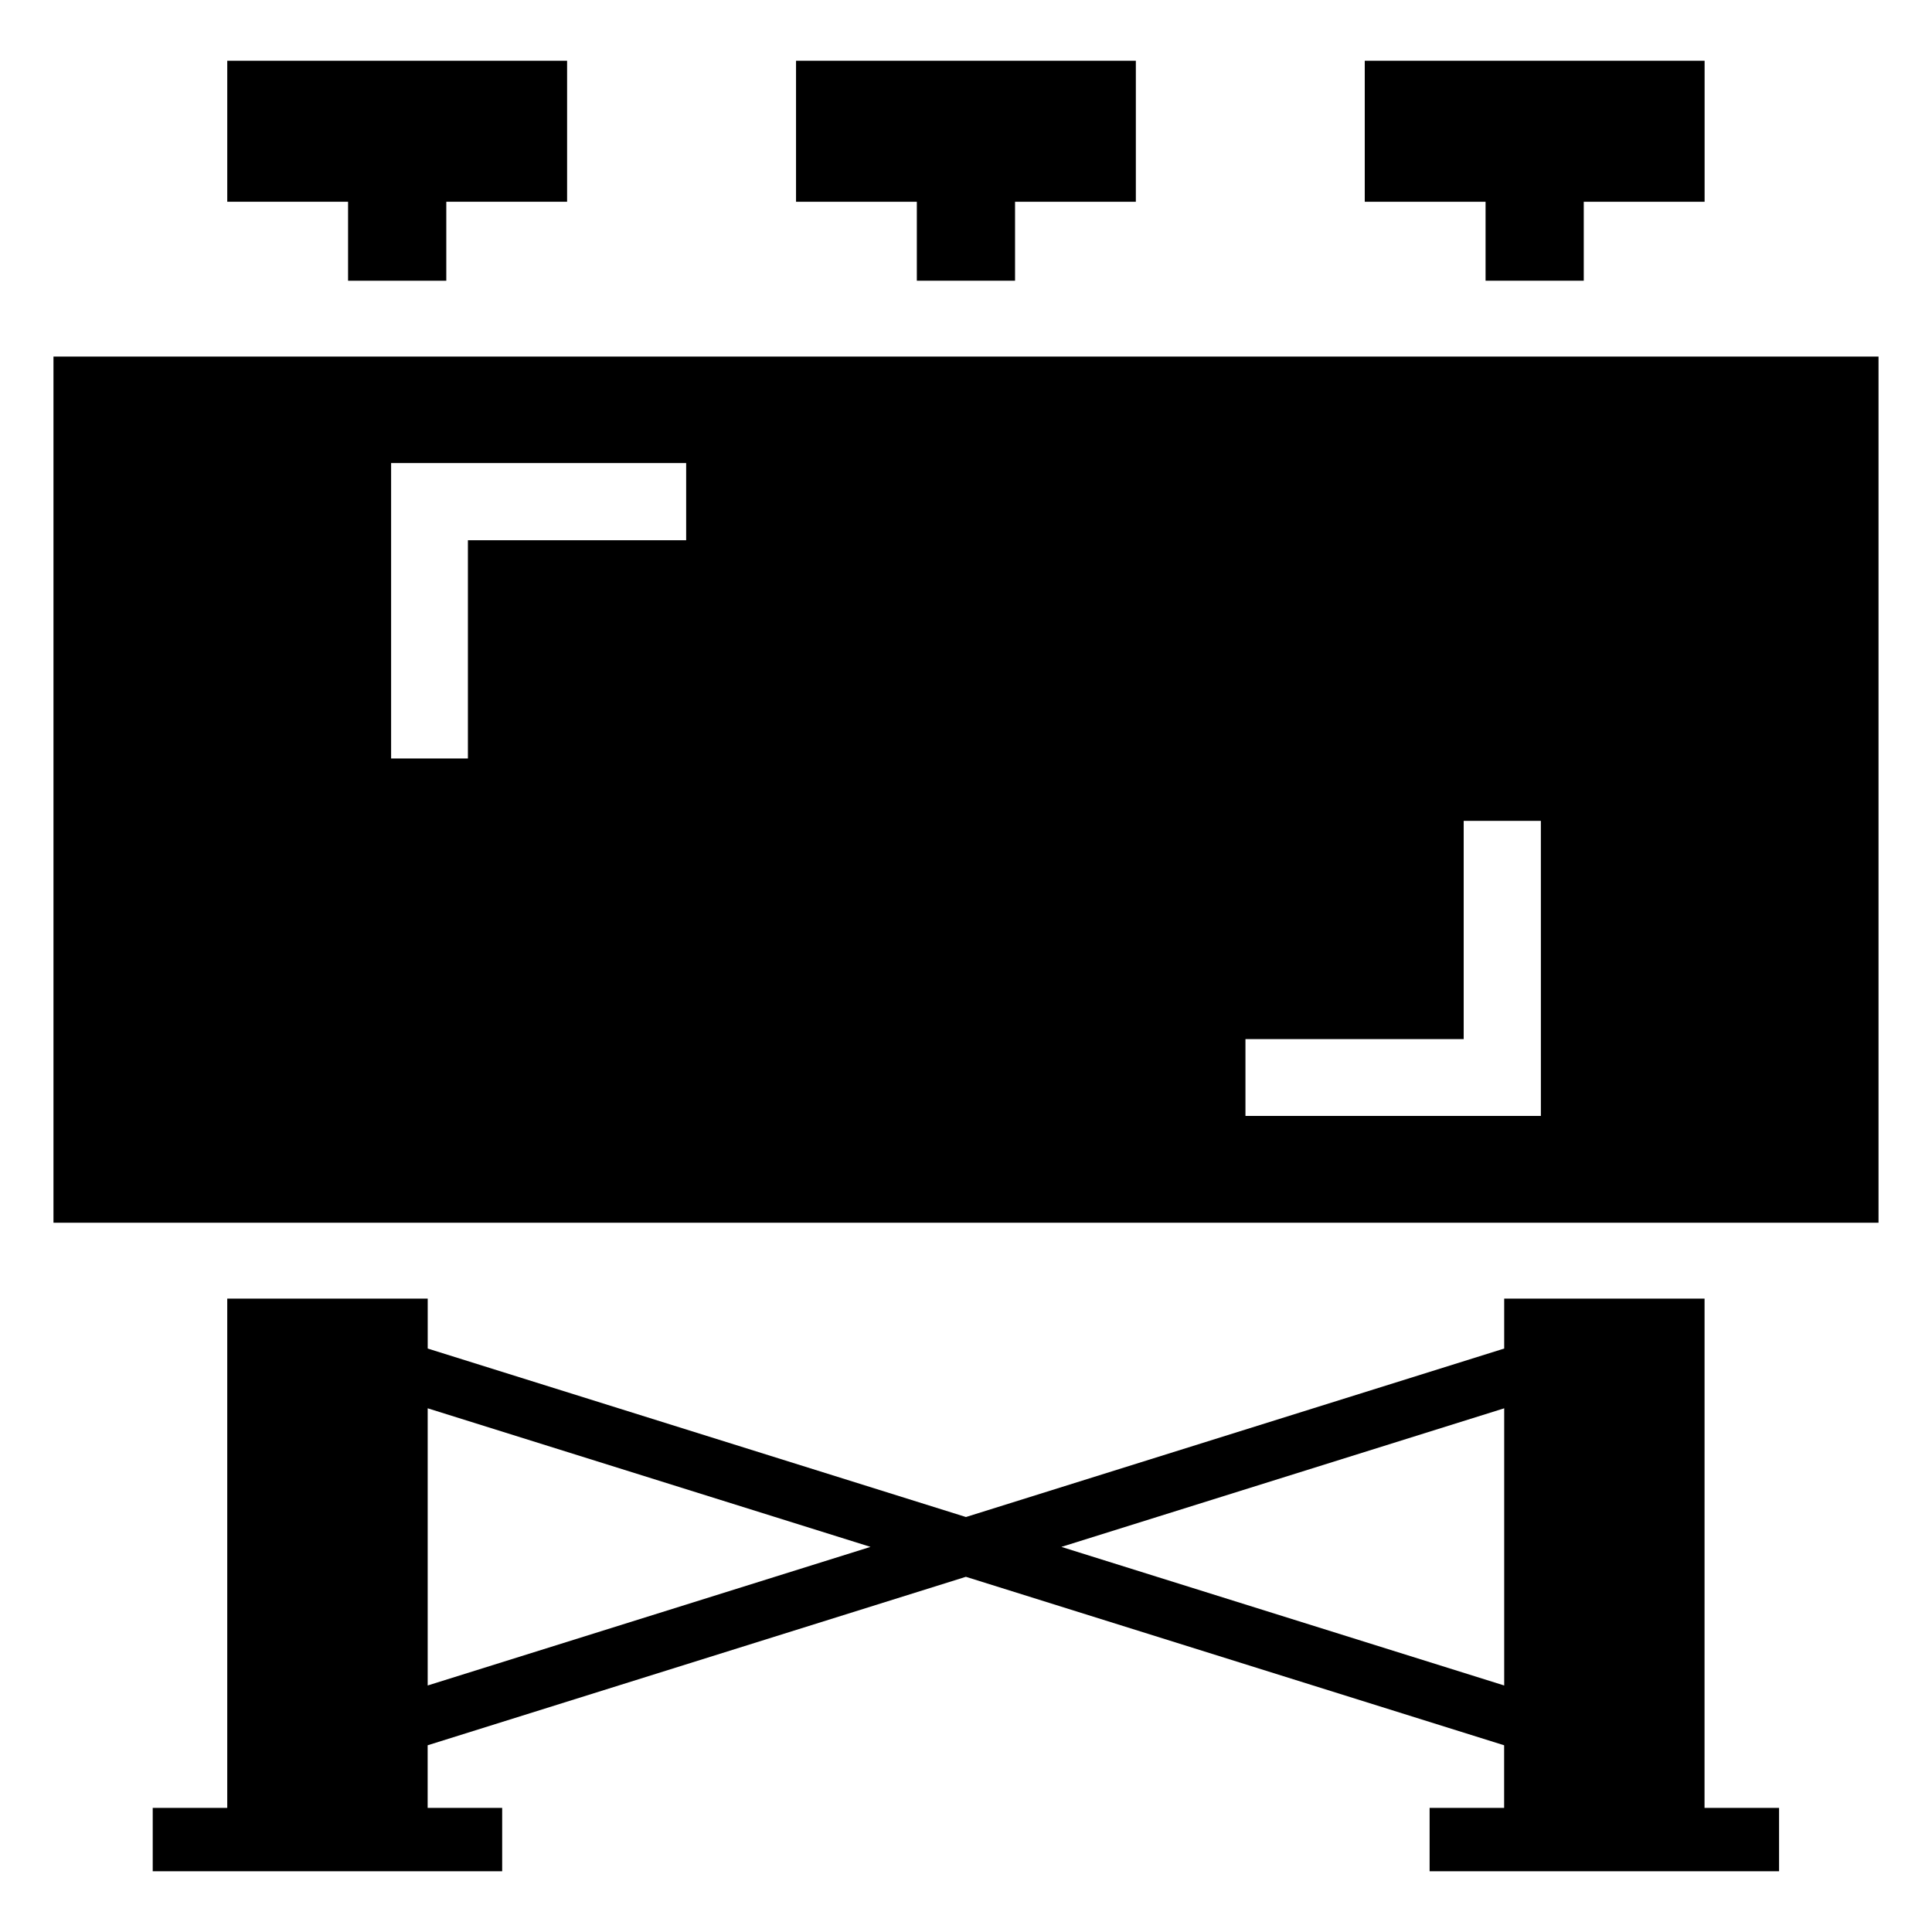
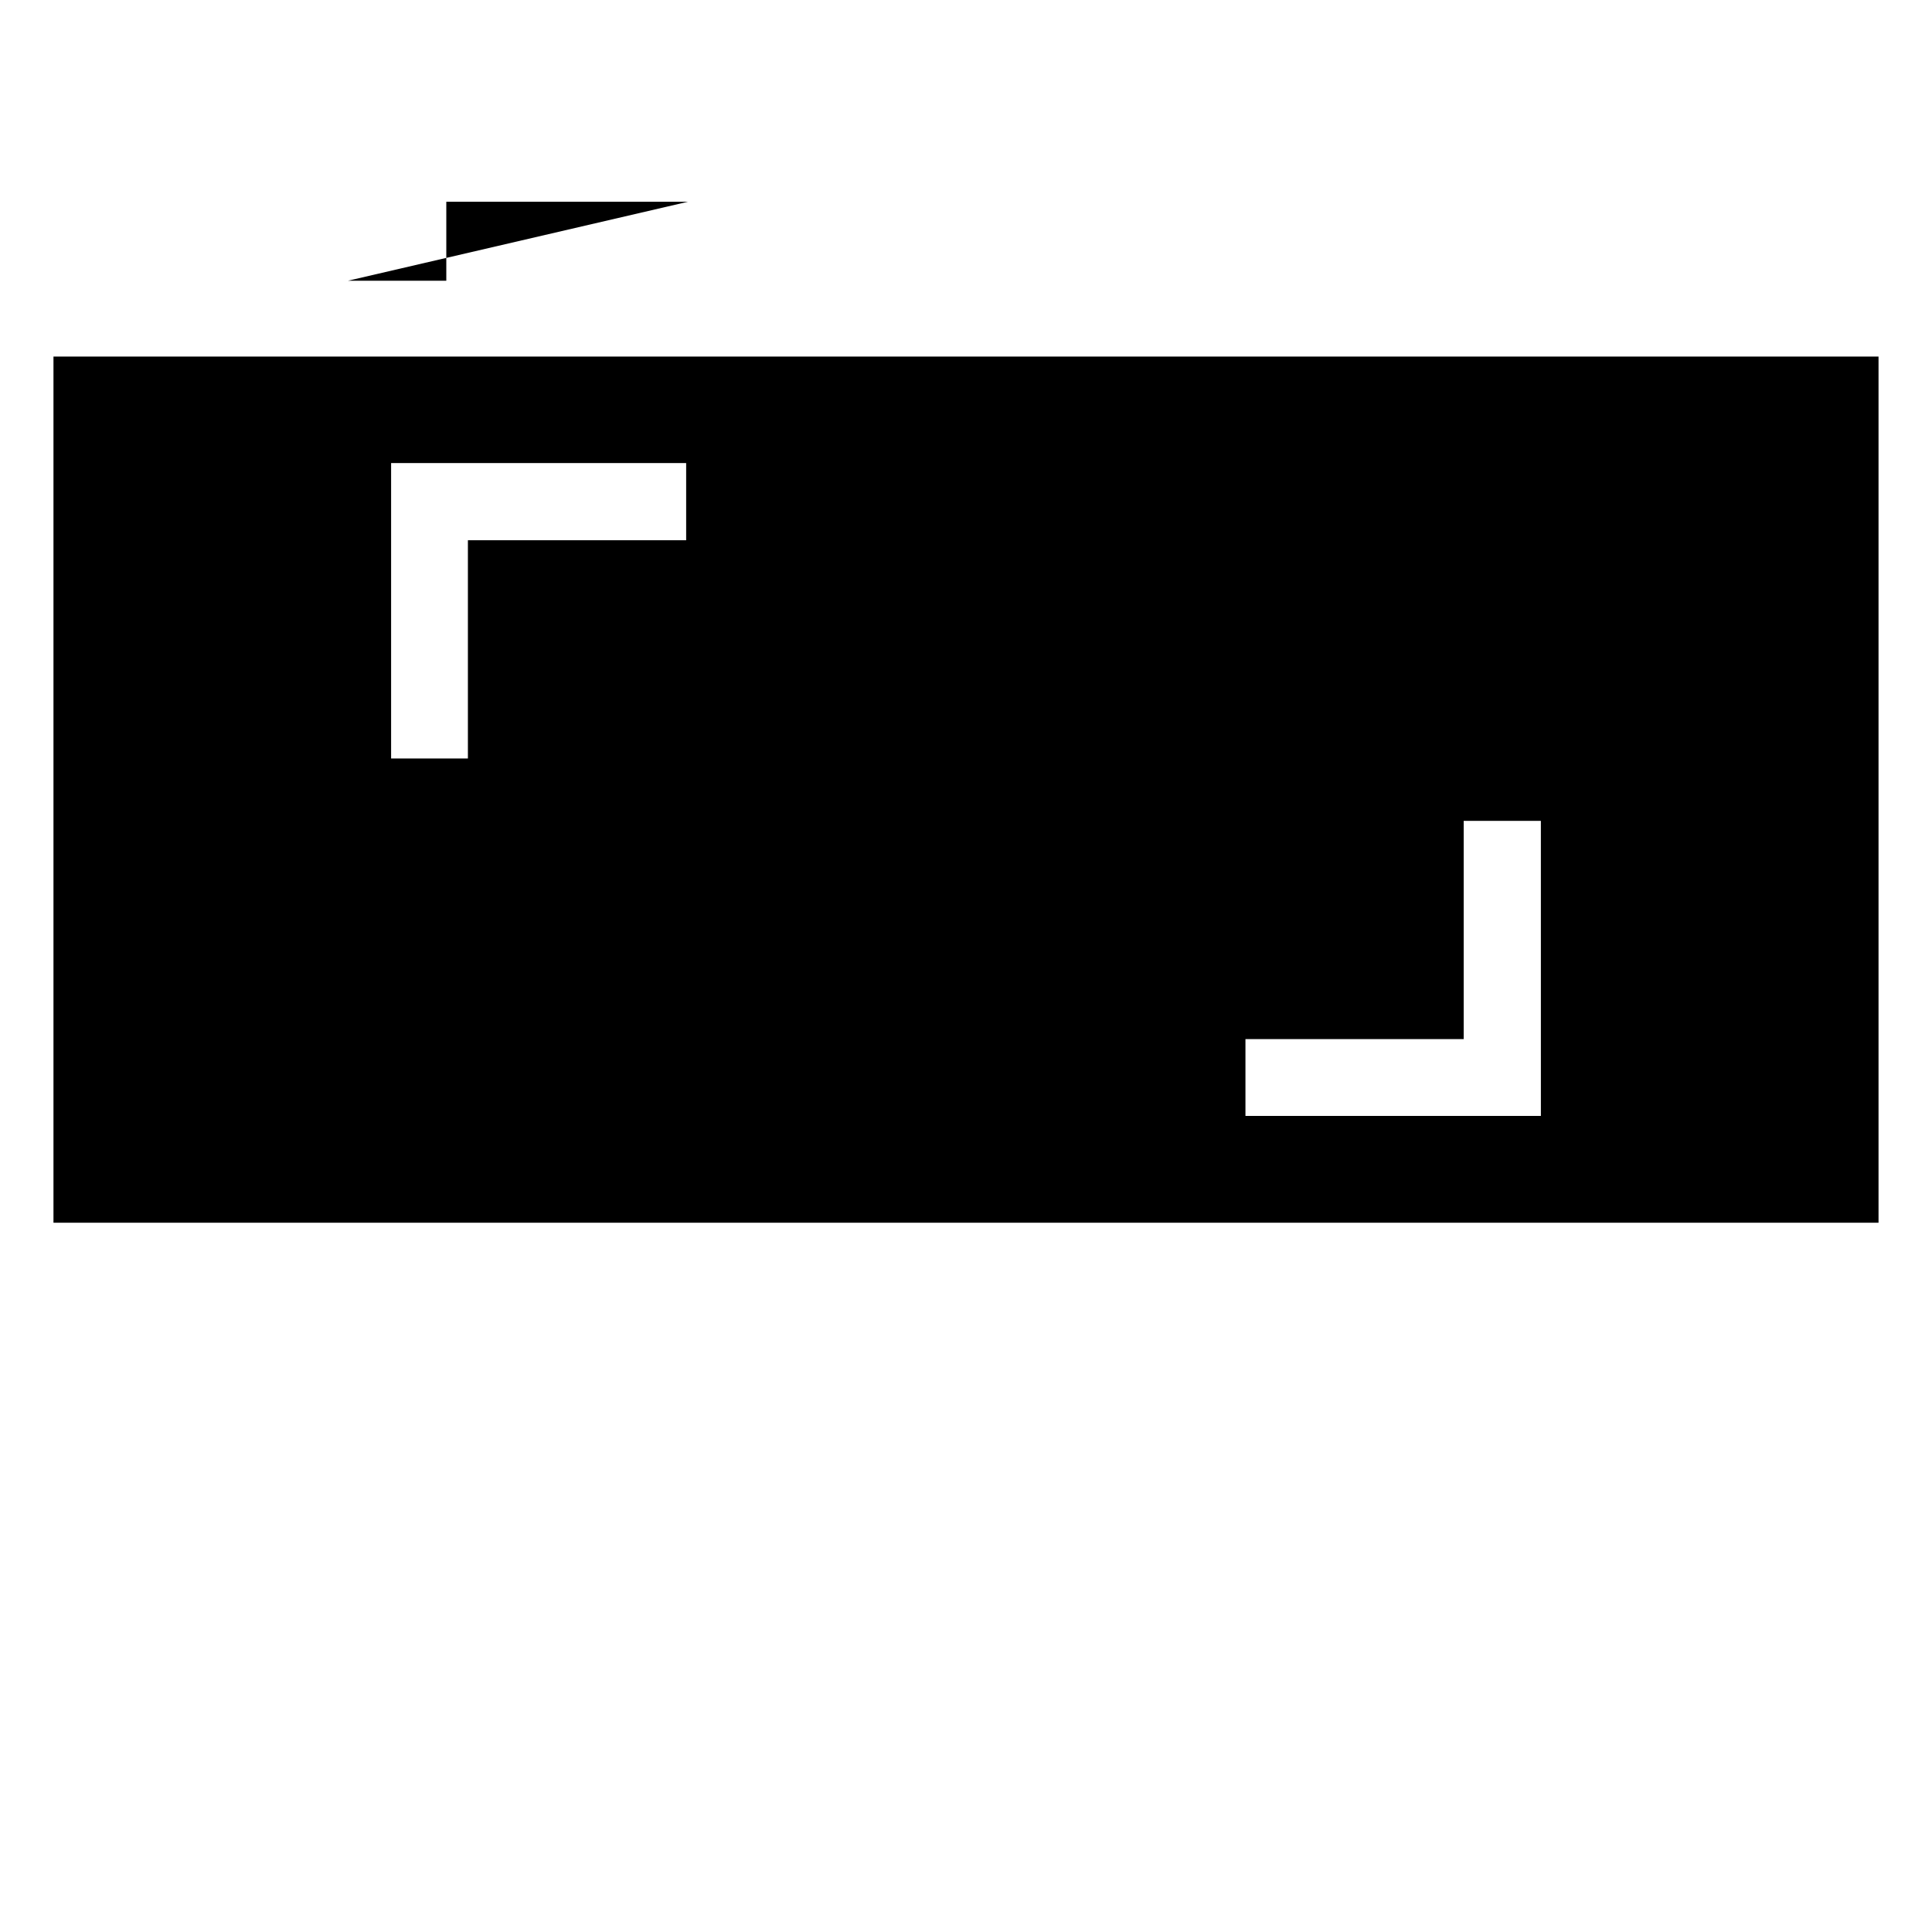
<svg xmlns="http://www.w3.org/2000/svg" fill="#000000" width="800px" height="800px" version="1.1" viewBox="144 144 512 512">
  <g>
-     <path d="m386.97 218.39h26.027v-20.918h32.012v-37.375h-90.051v37.375h32.012z" />
-     <path d="m537.69 218.39h26.023v-20.918h32.023v-37.375h-90.062v37.375h32.016z" />
-     <path d="m595.74 488.14h-53.113v13.238l-142.64 44.648-142.64-44.648v-13.238h-53.125v134.97h-19.75v16.797h92.609v-16.797h-19.75v-16.594l142.64-44.648 142.64 44.648v16.594h-19.75v16.797h92.609v-16.797h-19.75l0.008-134.97zm-338.4 102.53v-73.457l117.35 36.727zm285.29 0-117.35-36.727 117.35-36.727z" />
-     <path d="m236.24 218.39h26.035v-20.918h32.012v-37.375h-90.062v37.375h32.016z" />
+     <path d="m236.24 218.39h26.035v-20.918h32.012v-37.375v37.375h32.016z" />
    <path d="m158.17 238.5v229.54h483.66v-229.54zm109.83 106.51h-20.352v-78.293h78.191v20.453h-57.84zm284.35 94.715h-78.293v-20.355h57.836v-57.836h20.453z" />
  </g>
</svg>